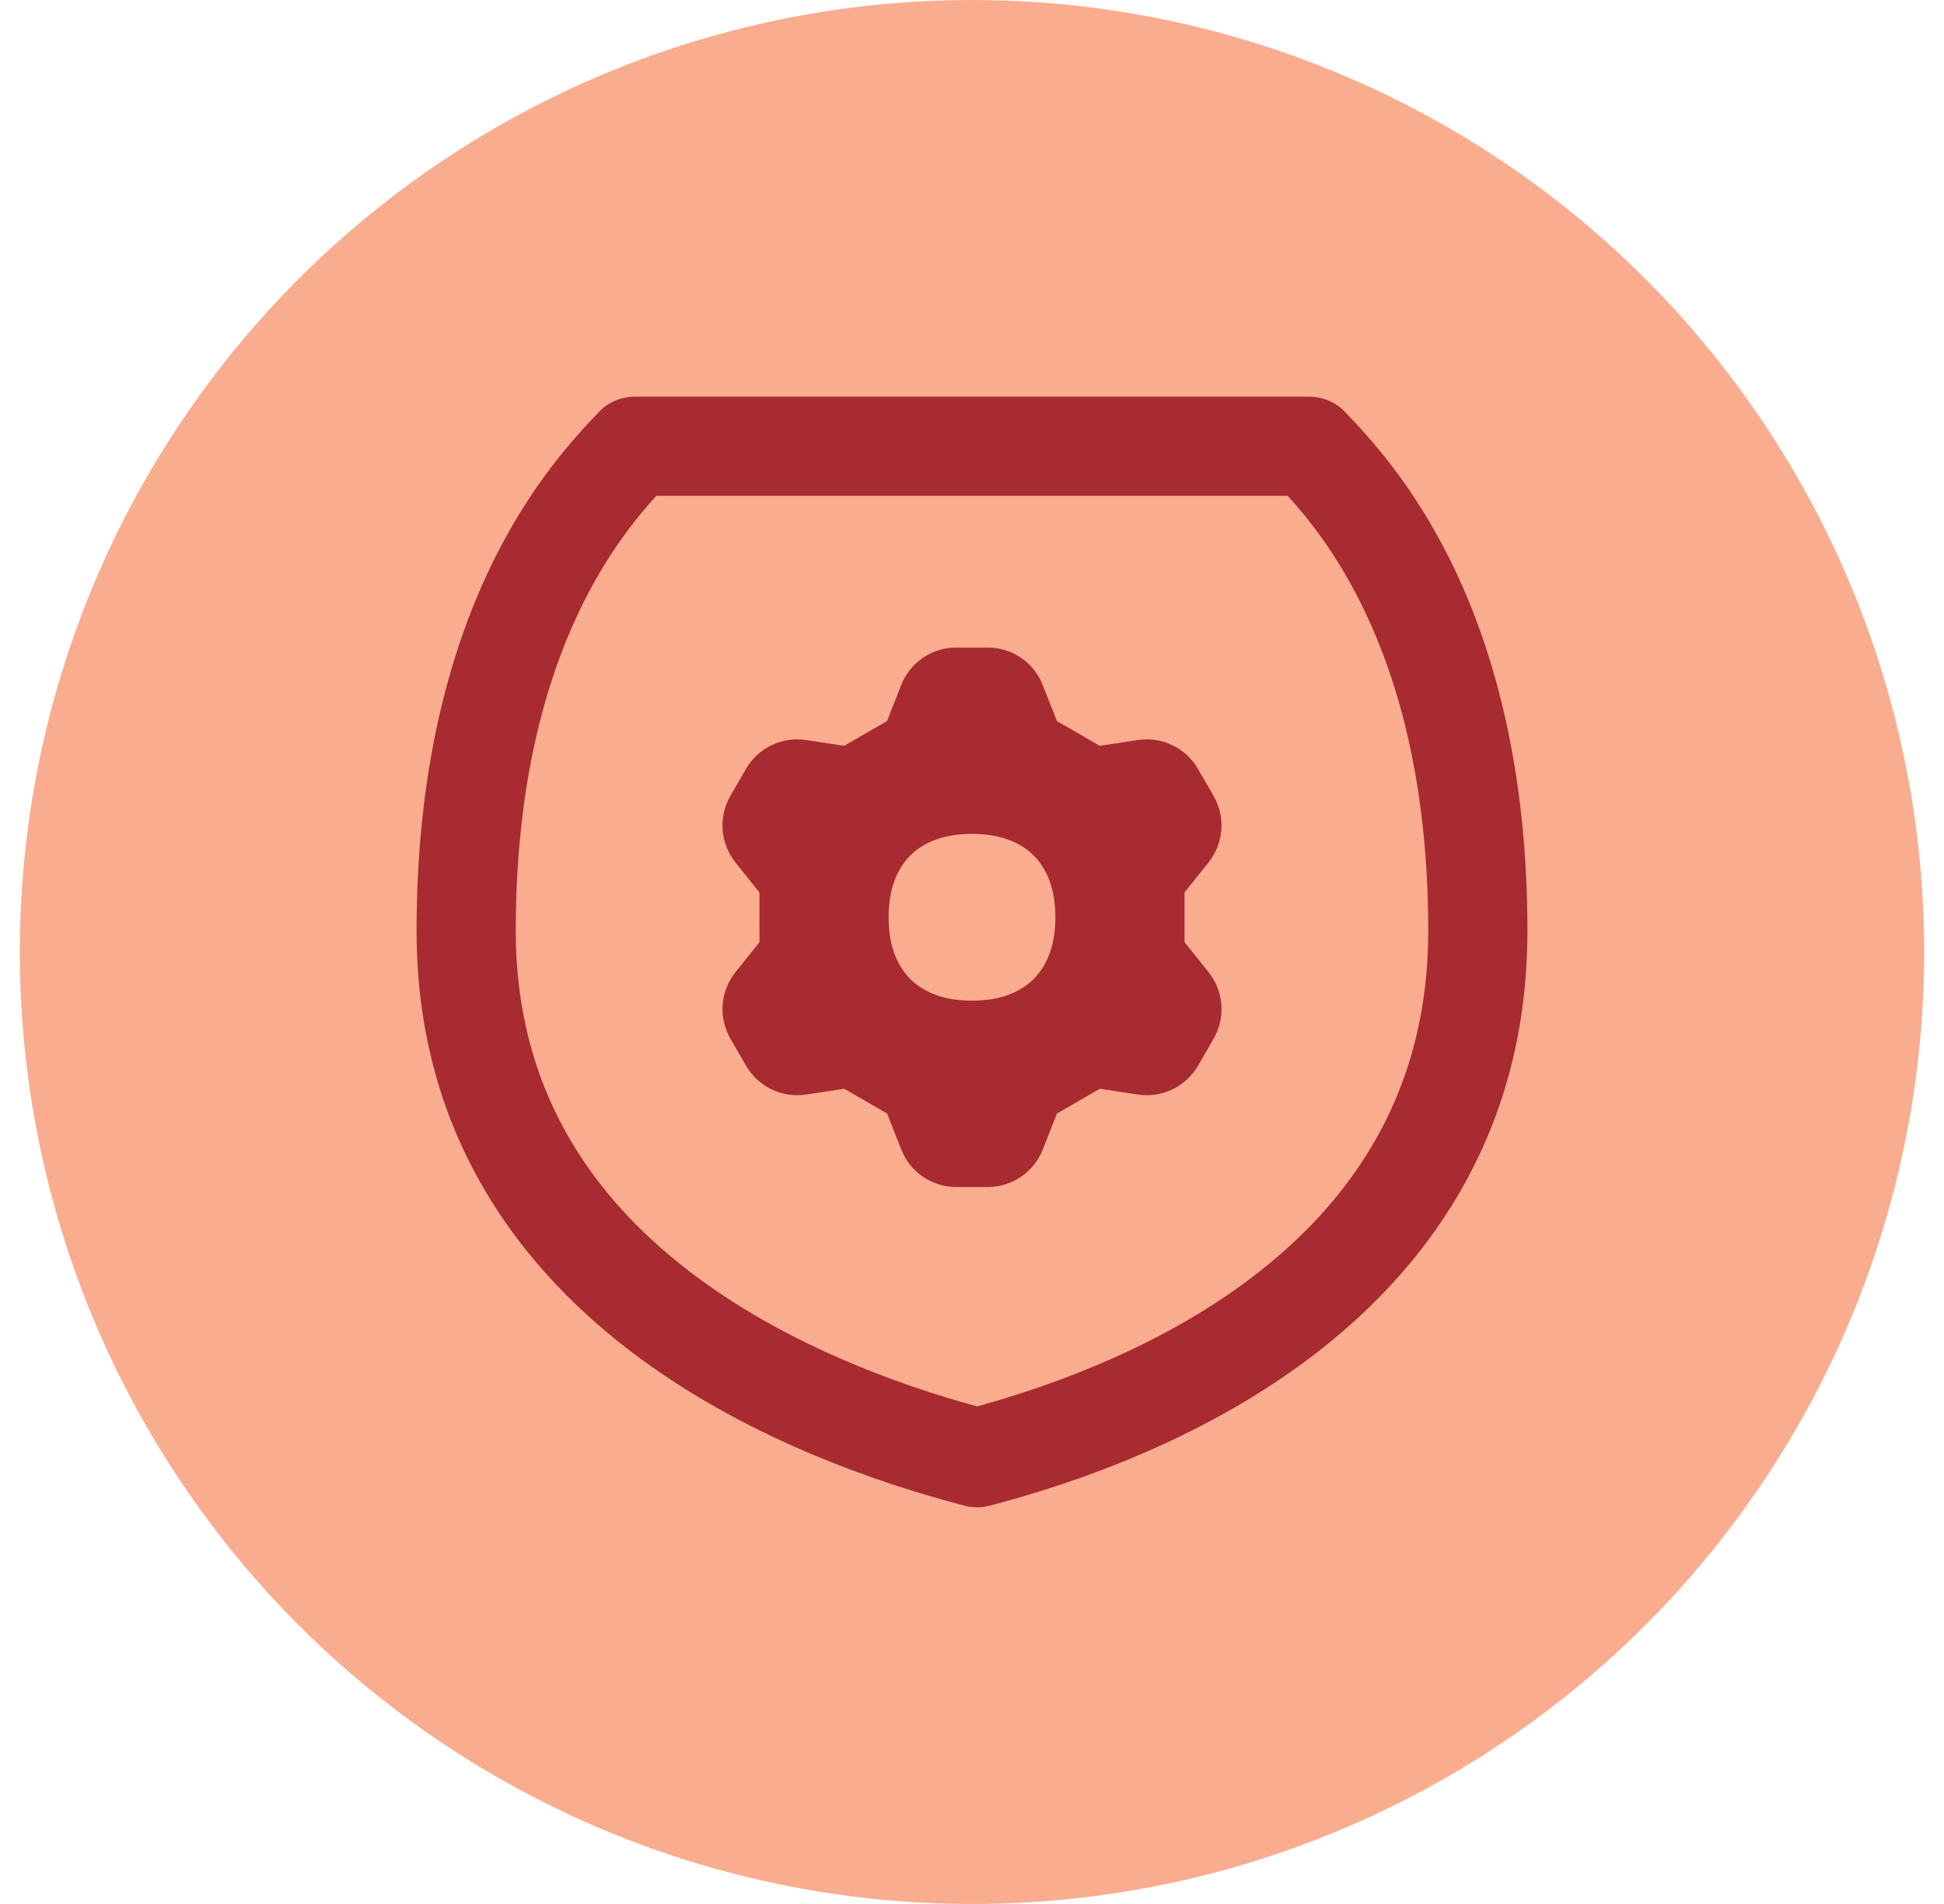
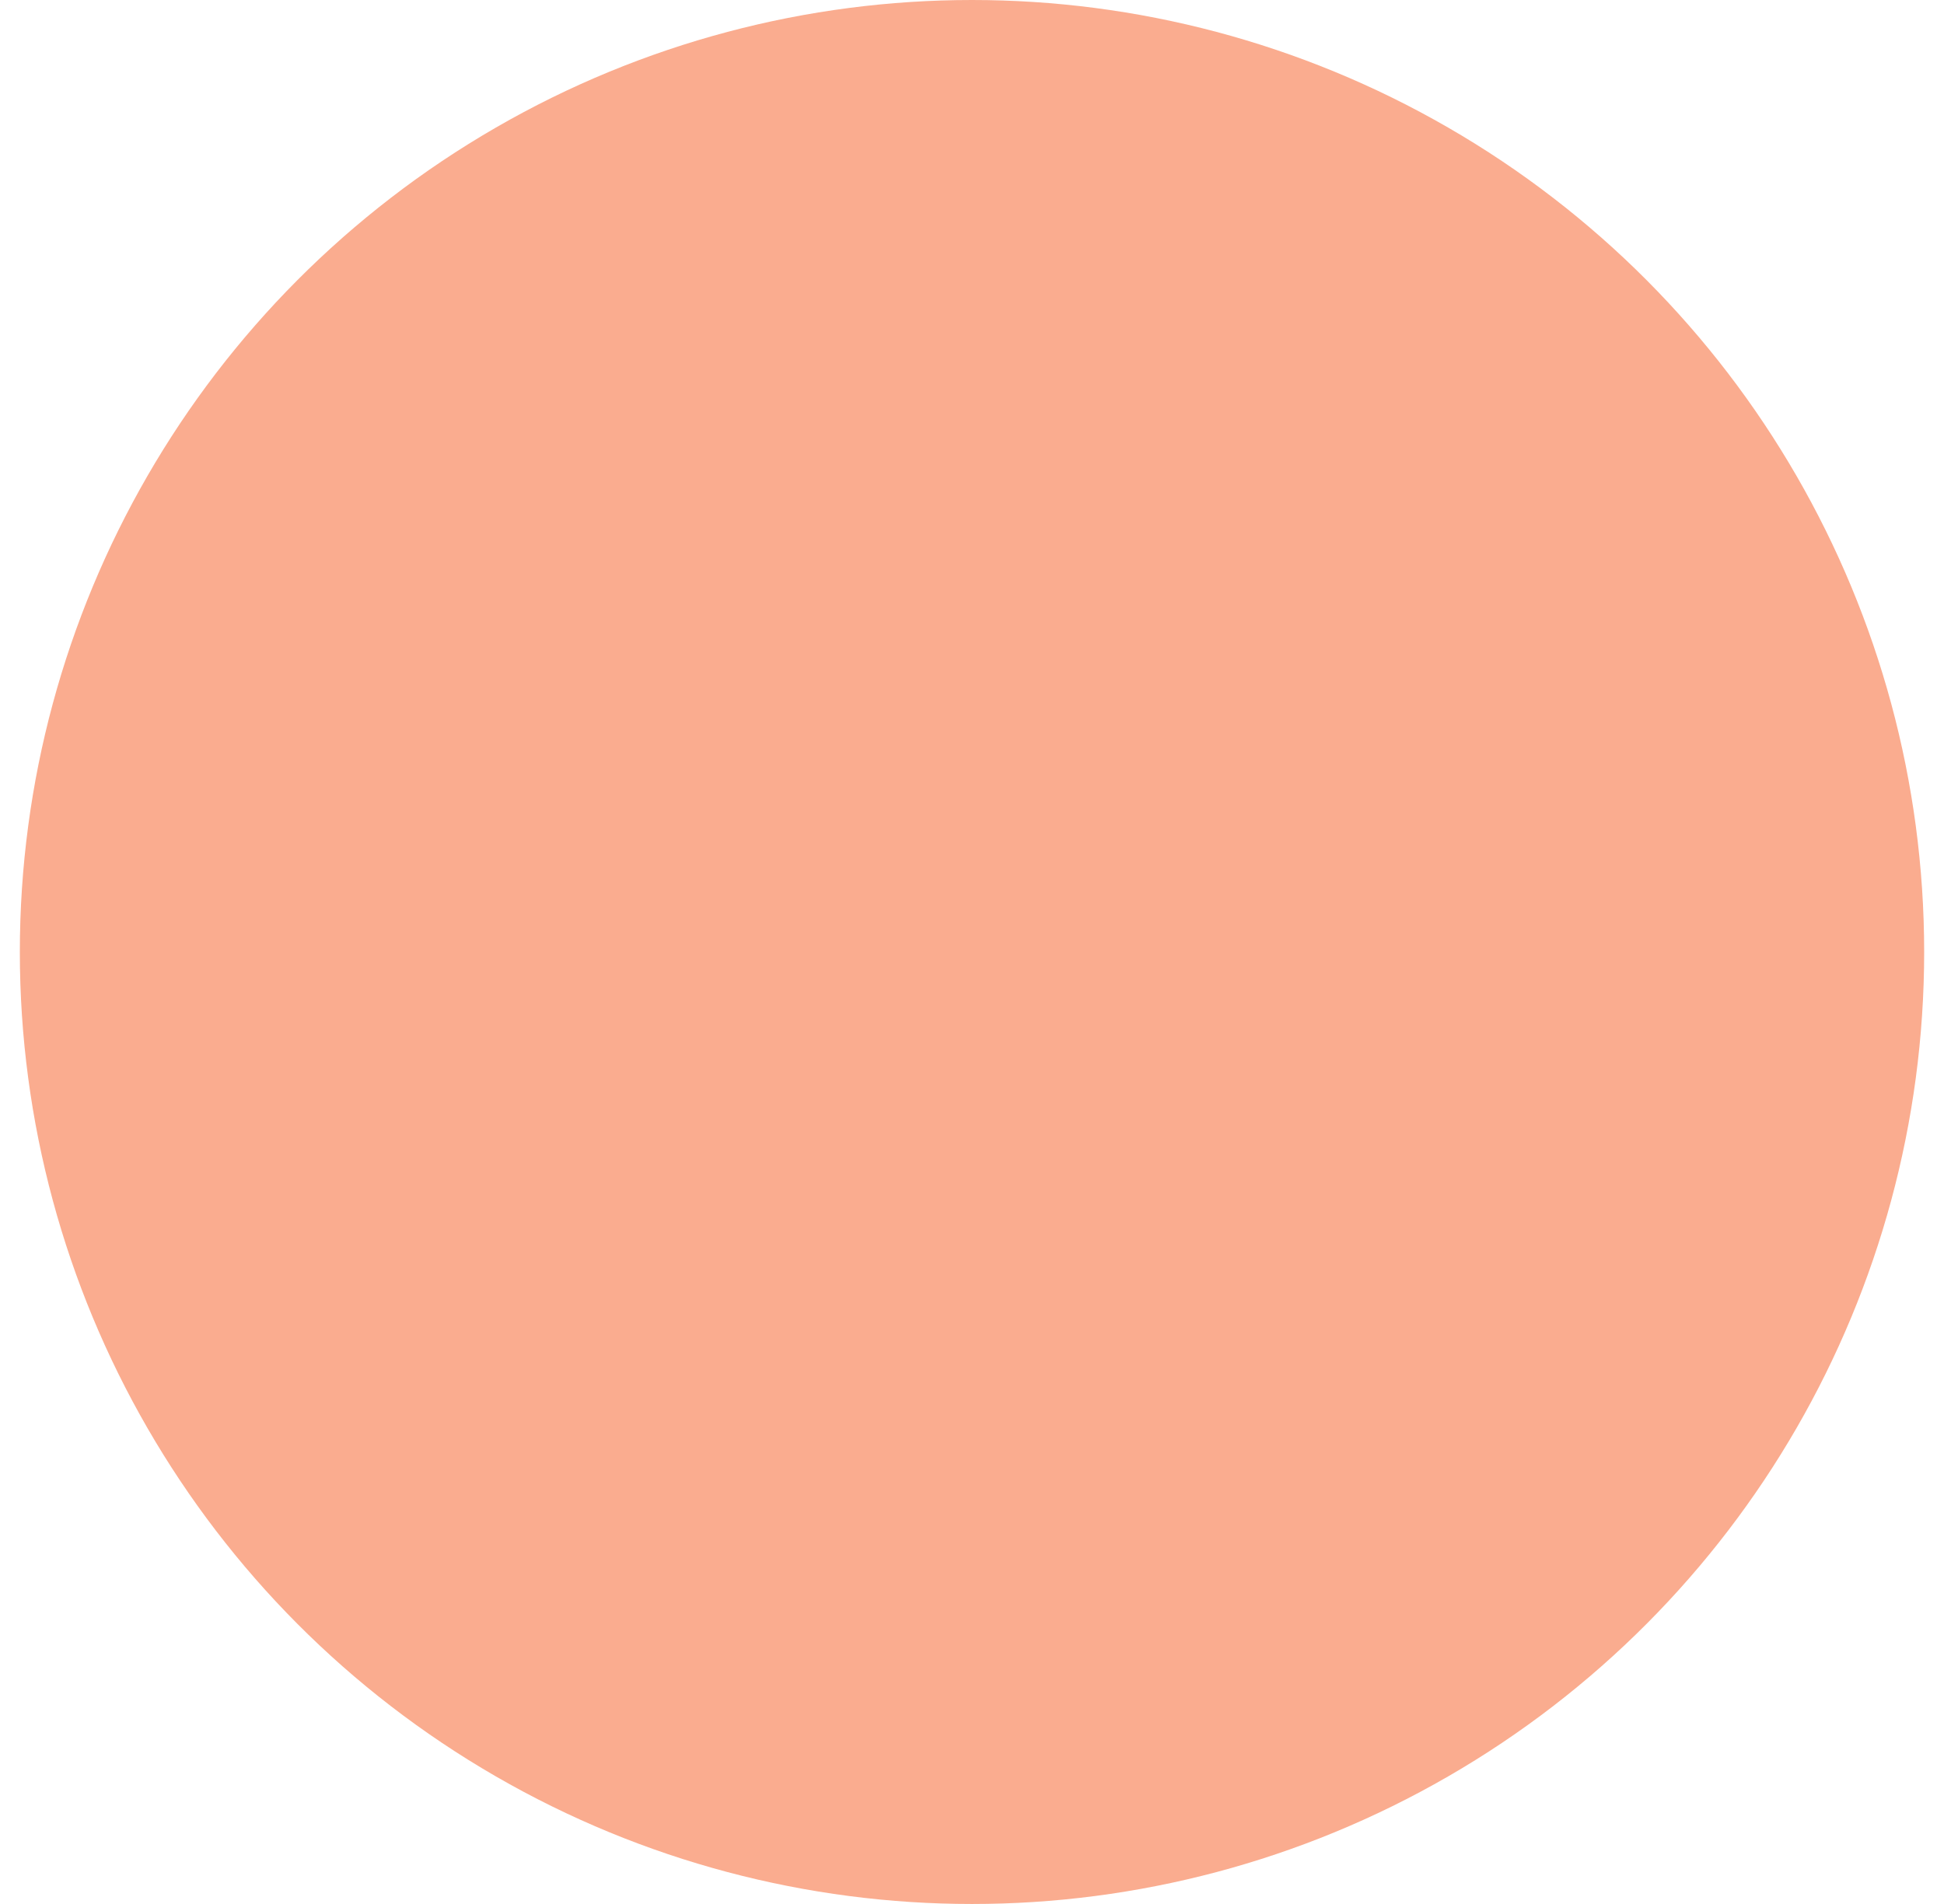
<svg xmlns="http://www.w3.org/2000/svg" width="49" height="48" viewBox="0 0 49 48" fill="none">
  <circle cx="24.5" cy="24" r="24" fill="#FAAC8F" />
  <g clip-path="url(#clip0_444_48388)">
-     <path fill-rule="evenodd" clip-rule="evenodd" d="M16 10C15.659 10 15.332 10.139 15.097 10.386C14.534 10.975 13.364 12.199 12.349 14.322C11.335 16.442 10.5 19.405 10.5 23.472C10.5 28.392 12.914 31.771 15.833 34.018C18.714 36.236 22.12 37.386 24.312 37.959C24.519 38.013 24.737 38.013 24.944 37.959C27.142 37.385 30.488 36.232 33.307 34.009C36.164 31.755 38.5 28.377 38.5 23.472C38.5 19.405 37.665 16.442 36.651 14.322C35.636 12.199 34.466 10.975 33.903 10.386C33.667 10.139 33.341 10 33 10H16ZM14.604 15.4C15.275 13.998 16.015 13.08 16.541 12.5H32.458C32.985 13.08 33.725 13.998 34.395 15.4C35.241 17.169 36 19.761 36 23.472C36 27.455 34.149 30.16 31.759 32.046C29.451 33.865 26.66 34.897 24.628 35.456C22.584 34.896 19.728 33.862 17.358 32.037C14.9 30.144 13 27.44 13 23.472C13 19.761 13.759 17.169 14.604 15.4ZM24.499 16.325H24.502H24.505H24.898C25.198 16.325 25.491 16.416 25.738 16.585C25.985 16.754 26.175 16.993 26.284 17.272L26.641 18.179L27.72 18.802L28.682 18.656C28.979 18.611 29.282 18.657 29.552 18.787C29.822 18.917 30.047 19.126 30.196 19.386L30.589 20.064C30.739 20.324 30.807 20.623 30.784 20.922C30.762 21.22 30.65 21.506 30.463 21.74L29.856 22.5V23.125L29.857 23.75L30.464 24.51C30.651 24.744 30.763 25.029 30.786 25.328C30.808 25.627 30.74 25.926 30.59 26.186L30.198 26.864C30.048 27.124 29.824 27.333 29.554 27.463C29.284 27.593 28.98 27.639 28.684 27.594L27.722 27.448L26.642 28.071L26.285 28.978C26.176 29.257 25.986 29.496 25.739 29.665C25.492 29.834 25.199 29.925 24.899 29.925H24.506H24.503H24.501H24.498H24.495H24.102C23.802 29.925 23.509 29.834 23.262 29.665C23.015 29.496 22.825 29.257 22.716 28.978L22.359 28.071L21.279 27.448L20.317 27.594C20.021 27.639 19.718 27.593 19.448 27.463C19.177 27.333 18.953 27.124 18.803 26.864L18.411 26.186C18.261 25.926 18.193 25.627 18.215 25.328C18.238 25.029 18.35 24.744 18.537 24.51L19.144 23.75L19.142 23.125V22.5L18.536 21.74C18.349 21.506 18.237 21.22 18.214 20.922C18.192 20.623 18.26 20.324 18.41 20.064L18.802 19.386C18.952 19.126 19.176 18.917 19.446 18.787C19.716 18.657 20.02 18.611 20.316 18.656L21.278 18.802L22.358 18.179L22.715 17.272C22.824 16.993 23.014 16.754 23.261 16.585C23.508 16.416 23.801 16.325 24.1 16.325H24.494H24.497H24.499ZM24.5 25.227C25.845 25.227 26.602 24.47 26.602 23.125C26.602 21.779 25.845 21.022 24.5 21.022C23.154 21.022 22.398 21.779 22.398 23.125C22.398 24.47 23.154 25.227 24.5 25.227Z" fill="#A72B30" />
+     <path fill-rule="evenodd" clip-rule="evenodd" d="M16 10C15.659 10 15.332 10.139 15.097 10.386C14.534 10.975 13.364 12.199 12.349 14.322C11.335 16.442 10.5 19.405 10.5 23.472C10.5 28.392 12.914 31.771 15.833 34.018C24.519 38.013 24.737 38.013 24.944 37.959C27.142 37.385 30.488 36.232 33.307 34.009C36.164 31.755 38.5 28.377 38.5 23.472C38.5 19.405 37.665 16.442 36.651 14.322C35.636 12.199 34.466 10.975 33.903 10.386C33.667 10.139 33.341 10 33 10H16ZM14.604 15.4C15.275 13.998 16.015 13.08 16.541 12.5H32.458C32.985 13.08 33.725 13.998 34.395 15.4C35.241 17.169 36 19.761 36 23.472C36 27.455 34.149 30.16 31.759 32.046C29.451 33.865 26.66 34.897 24.628 35.456C22.584 34.896 19.728 33.862 17.358 32.037C14.9 30.144 13 27.44 13 23.472C13 19.761 13.759 17.169 14.604 15.4ZM24.499 16.325H24.502H24.505H24.898C25.198 16.325 25.491 16.416 25.738 16.585C25.985 16.754 26.175 16.993 26.284 17.272L26.641 18.179L27.72 18.802L28.682 18.656C28.979 18.611 29.282 18.657 29.552 18.787C29.822 18.917 30.047 19.126 30.196 19.386L30.589 20.064C30.739 20.324 30.807 20.623 30.784 20.922C30.762 21.22 30.65 21.506 30.463 21.74L29.856 22.5V23.125L29.857 23.75L30.464 24.51C30.651 24.744 30.763 25.029 30.786 25.328C30.808 25.627 30.74 25.926 30.59 26.186L30.198 26.864C30.048 27.124 29.824 27.333 29.554 27.463C29.284 27.593 28.98 27.639 28.684 27.594L27.722 27.448L26.642 28.071L26.285 28.978C26.176 29.257 25.986 29.496 25.739 29.665C25.492 29.834 25.199 29.925 24.899 29.925H24.506H24.503H24.501H24.498H24.495H24.102C23.802 29.925 23.509 29.834 23.262 29.665C23.015 29.496 22.825 29.257 22.716 28.978L22.359 28.071L21.279 27.448L20.317 27.594C20.021 27.639 19.718 27.593 19.448 27.463C19.177 27.333 18.953 27.124 18.803 26.864L18.411 26.186C18.261 25.926 18.193 25.627 18.215 25.328C18.238 25.029 18.35 24.744 18.537 24.51L19.144 23.75L19.142 23.125V22.5L18.536 21.74C18.349 21.506 18.237 21.22 18.214 20.922C18.192 20.623 18.26 20.324 18.41 20.064L18.802 19.386C18.952 19.126 19.176 18.917 19.446 18.787C19.716 18.657 20.02 18.611 20.316 18.656L21.278 18.802L22.358 18.179L22.715 17.272C22.824 16.993 23.014 16.754 23.261 16.585C23.508 16.416 23.801 16.325 24.1 16.325H24.494H24.497H24.499ZM24.5 25.227C25.845 25.227 26.602 24.47 26.602 23.125C26.602 21.779 25.845 21.022 24.5 21.022C23.154 21.022 22.398 21.779 22.398 23.125C22.398 24.47 23.154 25.227 24.5 25.227Z" fill="#A72B30" />
  </g>
  <defs>
    <clipPath id="clip0_444_48388">
-       <rect width="28" height="28" fill="white" transform="translate(10.5 10)" />
-     </clipPath>
+       </clipPath>
  </defs>
</svg>